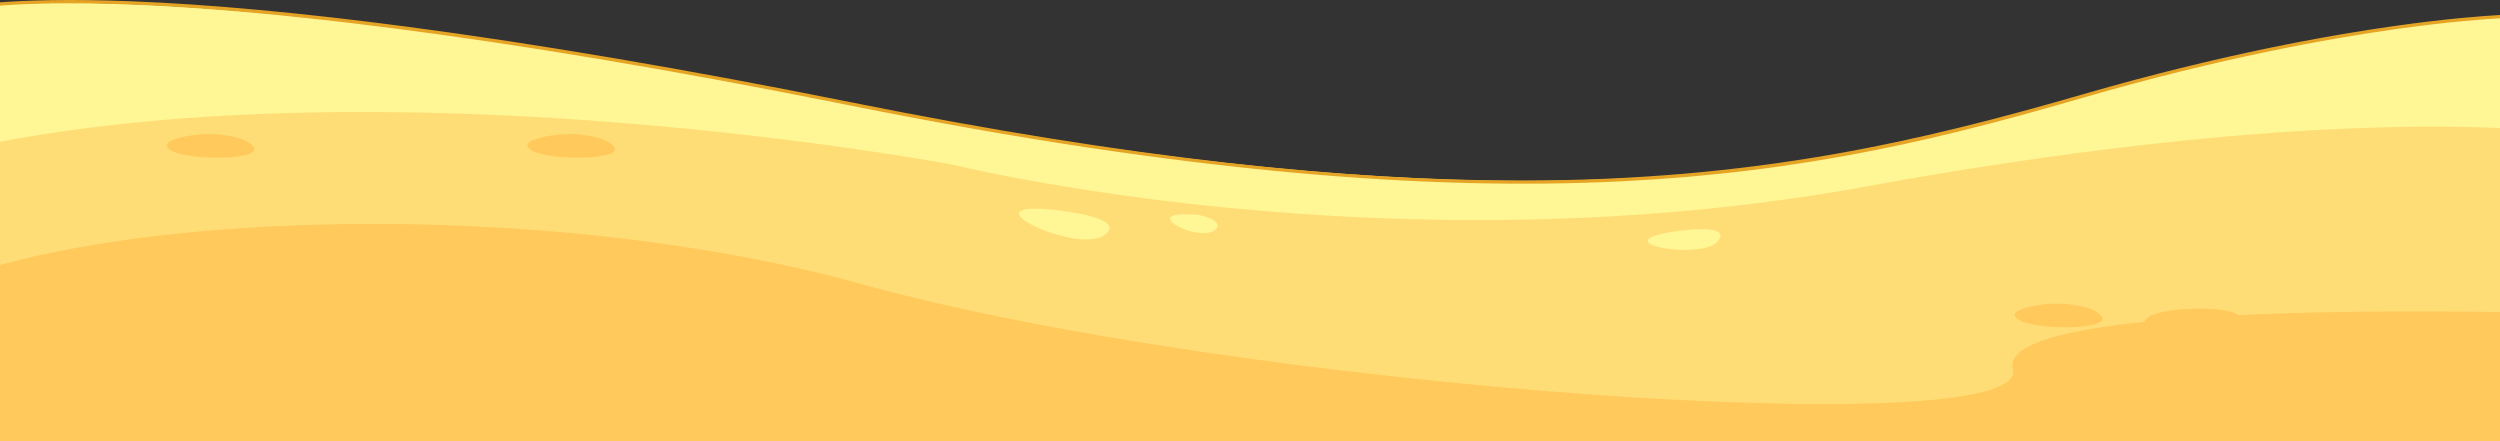
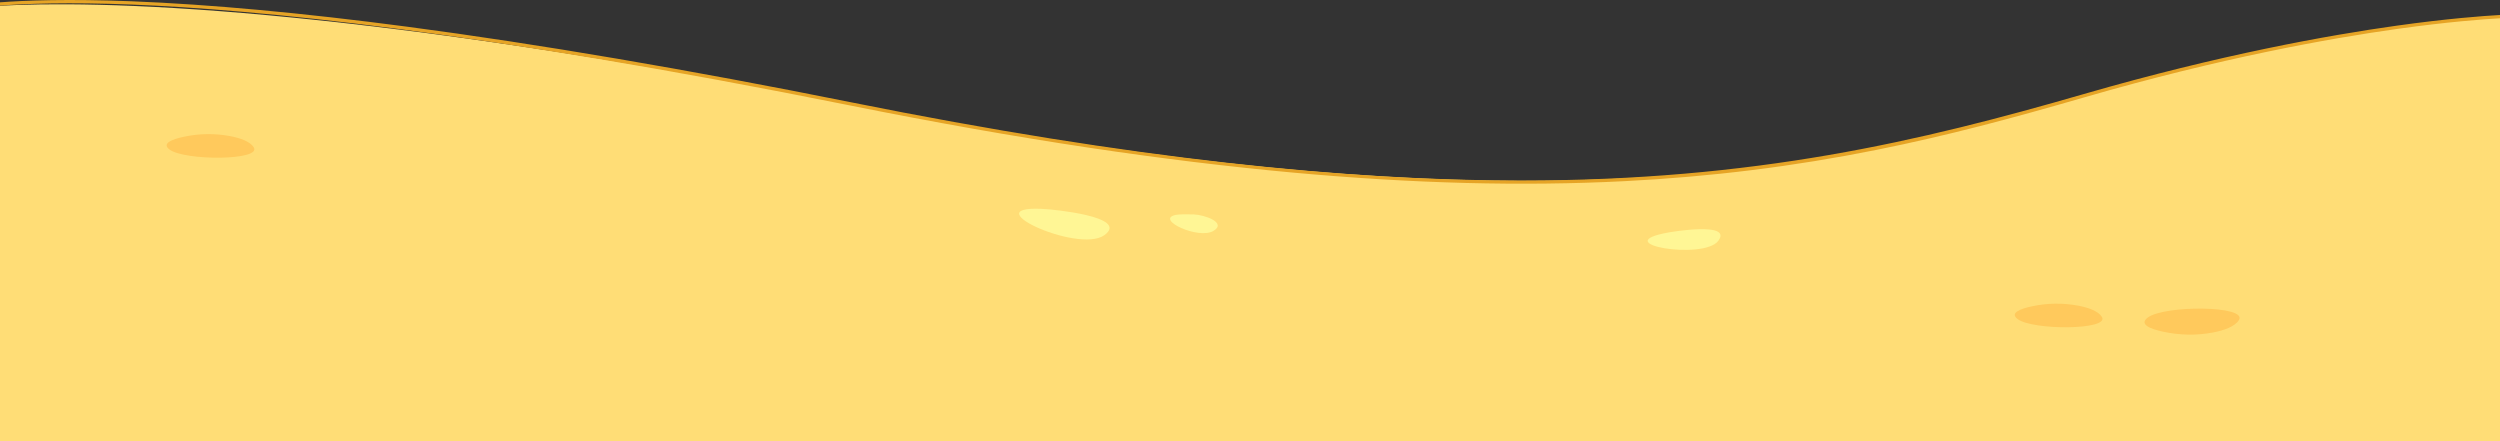
<svg xmlns="http://www.w3.org/2000/svg" width="1920" height="339" viewBox="0 0 1920 339" fill="none">
  <rect x="0" y="0" width="1920" height="339" fill="#333333" stroke="none" />
  <g clip-path="url(#clip0_76_1145)">
    <path d="M-1 4.459C70.746 0.437 260.457 2.629 653.919 79.912C1176.29 182.512 1398.81 131.876 1600.83 73.416C1770.86 24.22 1887.35 14.587 1920 12.769V339H-1V4.459Z" fill="#FFDD76" />
-     <path d="M-1 3.719C69.28 -1.123 254.851 0.27 653.919 79.912C1175.85 184.073 1398.81 131.876 1600.83 73.416C1770.86 24.22 1887.35 14.587 1920 12.769V98.385C1848.77 95.026 1690.45 96.299 1433.42 143.18C1068.26 209.779 732.324 126.616 732.324 126.616C732.324 126.616 657.917 112.498 547.698 100.91C535.135 99.589 522.124 98.308 508.668 97.069C504.123 96.653 499.533 96.244 494.899 95.843C481.048 94.641 466.818 93.515 452.211 92.465C314.703 82.643 147.157 81.061 -1 109.025V3.719Z" fill="#FFF695" />
    <path d="M-1 1.859C19.374 0.282 52.414 -0.934 101.013 0.978C161.111 3.341 232.299 9.906 312.6 20.491C412.949 33.719 527.902 53.298 654.267 78.685C869.614 121.949 1033.54 138.654 1167.82 138.649C1347.94 138.644 1474.7 108.58 1600.35 72.224C1704.81 41.999 1788.65 26.991 1840.59 19.724C1879.39 14.295 1906.68 12.257 1920 11.512V14.04C1906.69 14.789 1879.56 16.826 1841 22.224C1789.18 29.477 1705.54 44.453 1601.32 74.61C1544.81 90.961 1495.98 104.097 1441.36 115.061C1377.44 127.893 1313.98 135.773 1247.36 139.152C1168.76 143.14 1085.69 140.994 993.414 132.593C943.674 128.064 890.664 121.596 835.856 113.367C778.433 104.746 717.104 93.903 653.572 81.139C368.007 23.768 195.699 7.263 101.434 3.52C52.417 1.573 19.268 2.811 -1 4.392V1.859Z" fill="#E6A425" />
-     <path d="M-1 203.769C35.042 193.882 76.712 186.262 121.967 180.963C134.212 179.526 146.707 178.262 159.451 177.173C191.598 174.411 225.159 172.736 259.484 172.172C274.162 171.929 288.967 171.89 303.898 172.055C309.326 172.112 314.764 172.198 320.212 172.314C324.775 172.408 329.348 172.523 333.929 172.658C344.819 172.973 355.732 173.398 366.67 173.932C374.097 174.291 381.526 174.702 388.955 175.165C484.271 181.096 579.264 195.273 660.979 218.021C946.483 297.498 1561.28 342.244 1545.86 283.365C1534.4 239.609 1788.63 237.709 1920 239.62V339H-1V203.769Z" fill="#FFC95C" />
    <path d="M1661.28 254.756C1673.85 257.476 1686.99 257.786 1699.64 255.342C1707.96 253.733 1716.34 250.882 1719.47 245.827C1726.49 234.505 1661.77 234.27 1649.3 243.999C1642.66 249.178 1651.53 252.645 1661.28 254.756Z" fill="#FFC95C" />
    <path d="M1560.53 235.251C1572.18 232.735 1584.21 232.555 1595.92 234.72C1603.6 236.178 1611.34 238.762 1614.23 243.343C1620.7 253.605 1560.98 253.818 1549.47 245C1543.35 240.307 1551.53 237.164 1560.53 235.251Z" fill="#FFC95C" />
-     <path d="M418.181 105.031C429.828 102.515 441.857 102.335 453.574 104.5C461.252 105.958 468.986 108.542 471.877 113.123C478.352 123.385 418.631 123.597 407.124 114.78C400.999 110.087 409.184 106.944 418.181 105.031Z" fill="#FFC95C" />
    <path d="M141.181 105.031C152.828 102.515 164.857 102.335 176.574 104.5C184.252 105.958 191.986 108.542 194.877 113.123C201.352 123.385 141.631 123.597 130.124 114.78C123.999 110.087 132.184 106.944 141.181 105.031Z" fill="#FFC95C" />
    <path d="M805.54 160.782C805.54 160.782 868.523 166.087 848.053 180.676C827.584 195.266 742.558 155.477 805.54 160.782Z" fill="#FFF695" />
    <path d="M1281.86 178.453C1281.86 178.453 1330.99 169.823 1319.64 184.964C1308.29 200.104 1232.74 187.083 1281.86 178.453Z" fill="#FFF695" />
    <path d="M902.931 165.052C905.283 164.555 911.267 164.485 916.605 164.657C925.068 164.93 942.338 170.963 932.036 177.274C920.518 184.33 886.803 168.462 902.931 165.052Z" fill="#FFF695" />
  </g>
  <defs>
    <clipPath id="clip0_76_1145">
      <rect width="1921" height="339" fill="white" transform="matrix(-1 0 0 1 1920 0)" />
    </clipPath>
  </defs>
</svg>